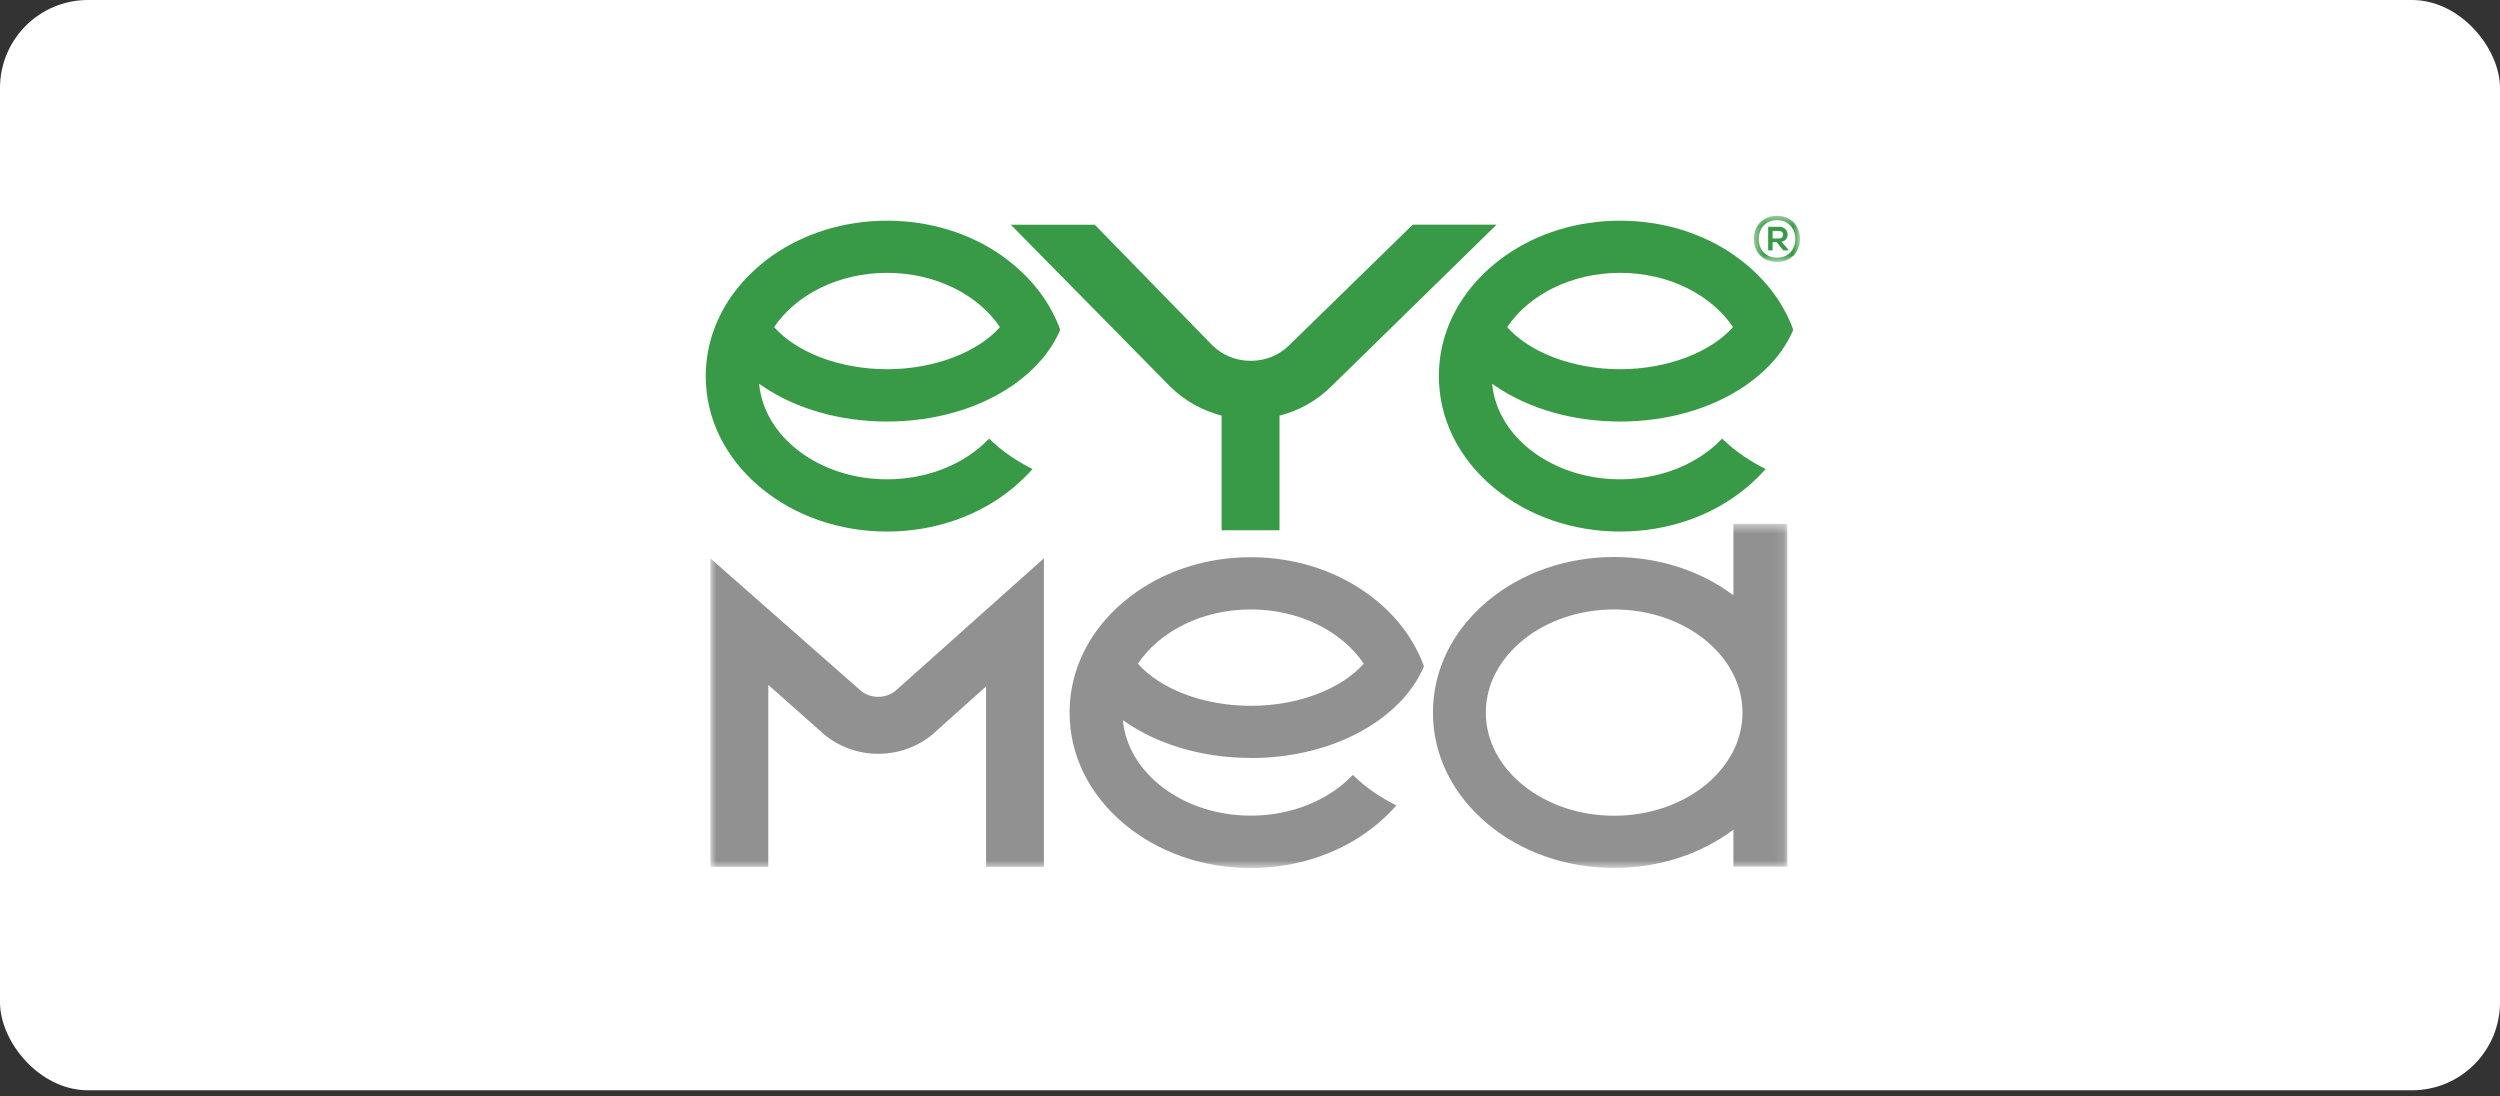
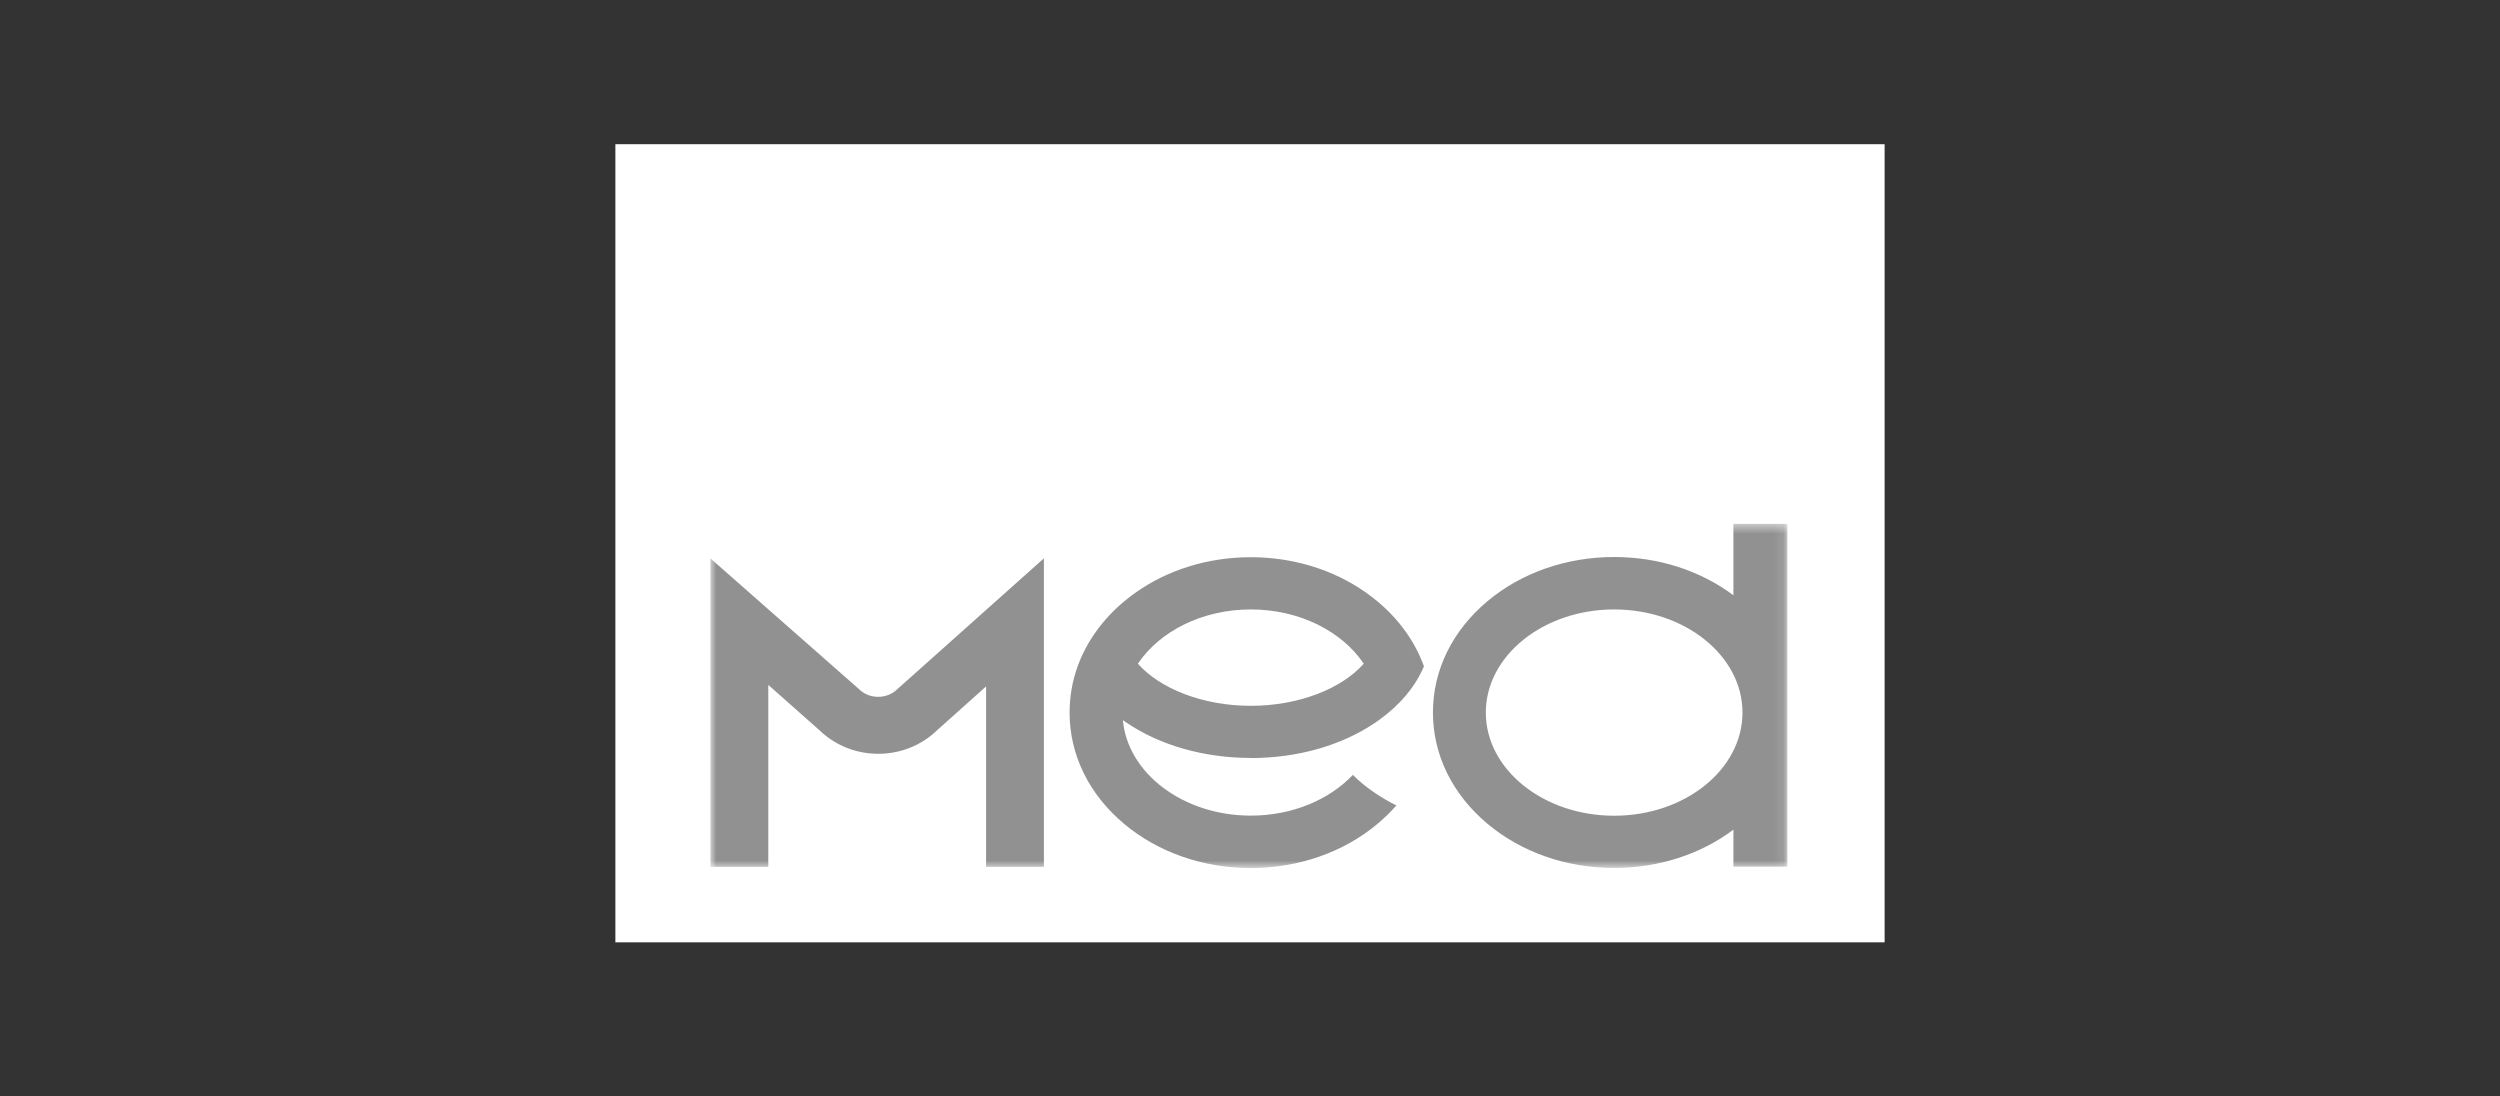
<svg xmlns="http://www.w3.org/2000/svg" width="260" height="114" viewBox="0 0 260 114" fill="none">
  <rect x="0" y="0" width="260" height="114" fill="#333333" stroke="none" />
-   <rect width="260" height="113.39" rx="9.153" fill="white" />
  <g clip-path="url(#clip0_333_884)">
    <path d="M228.225 15H33.619V98H228.225V15Z" fill="white" />
    <mask id="mask0_333_884" style="mask-type:luminance" maskUnits="userSpaceOnUse" x="182" y="22" width="6" height="6">
-       <path fill-rule="evenodd" clip-rule="evenodd" d="M182.412 22.459H187.2V27.24H182.412V22.459Z" fill="white" />
-     </mask>
+       </mask>
    <g mask="url(#mask0_333_884)">
      <path fill-rule="evenodd" clip-rule="evenodd" d="M185.031 24.015C185.597 24.015 185.587 24.802 185.021 24.802H184.351V24.015H185.031ZM185.262 25.139C186.215 24.981 186.111 23.584 185.031 23.584H183.89V26.042H184.351V25.191H184.78L185.471 26.042H185.974V25.948L185.262 25.128V25.139ZM182.915 24.845C182.915 25.937 183.596 26.799 184.812 26.799C186.027 26.799 186.708 25.937 186.708 24.855C186.708 23.773 186.016 22.901 184.812 22.901C183.607 22.901 182.915 23.762 182.915 24.866V24.845ZM187.2 24.845C187.2 26.137 186.341 27.24 184.801 27.24C183.261 27.24 182.402 26.147 182.402 24.845C182.402 23.542 183.261 22.449 184.801 22.449C186.341 22.449 187.2 23.542 187.2 24.845Z" fill="#389946" />
    </g>
-     <path fill-rule="evenodd" clip-rule="evenodd" d="M138.433 40.205C136.935 41.686 135.081 42.716 133.069 43.23V55.145H127.046V43.22C125.045 42.705 123.211 41.686 121.713 40.215L105.129 23.373H113.856L126.082 35.908C127.14 36.958 128.565 37.526 130.084 37.526C131.603 37.526 133.028 36.948 134.086 35.897L146.929 23.363H155.646L138.444 40.194L138.433 40.205ZM92.254 28.375C97.325 28.375 101.735 30.665 103.998 34.016C101.725 36.59 97.251 38.398 92.254 38.398C87.257 38.398 82.784 36.601 80.51 34.016C82.773 30.665 87.184 28.375 92.254 28.375ZM92.254 43.84C97.105 43.84 101.704 42.537 105.192 40.163C105.318 40.079 105.433 39.995 105.559 39.91C107.769 38.334 109.362 36.412 110.263 34.3C109.351 31.758 107.696 29.446 105.412 27.534C105.014 27.198 104.606 26.893 104.187 26.588C100.834 24.235 96.654 22.953 92.254 22.953C87.854 22.953 83.674 24.235 80.322 26.588C79.892 26.883 79.484 27.198 79.096 27.534C76.812 29.446 75.168 31.758 74.246 34.3C73.69 35.844 73.397 37.462 73.397 39.112C73.397 43.525 75.419 47.633 79.086 50.7C82.627 53.653 87.299 55.281 92.244 55.281C97.189 55.281 101.871 53.653 105.402 50.7C106.125 50.091 106.785 49.45 107.382 48.778C106.596 48.389 105.852 47.958 105.161 47.486C104.302 46.908 103.537 46.277 102.867 45.615C100.426 48.19 96.581 49.849 92.254 49.849C85.225 49.849 79.452 45.458 78.95 39.91C79.065 39.995 79.19 40.079 79.316 40.163C82.805 42.537 87.404 43.84 92.265 43.84H92.254ZM168.489 28.375C173.56 28.375 177.97 30.665 180.233 34.016C177.949 36.59 173.487 38.398 168.489 38.398C163.492 38.398 159.019 36.601 156.746 34.016C158.998 30.665 163.419 28.375 168.489 28.375ZM168.489 43.84C173.34 43.84 177.939 42.537 181.428 40.163C181.543 40.079 181.669 39.995 181.794 39.91C184.005 38.334 185.608 36.412 186.498 34.3C185.587 31.758 183.931 29.446 181.648 27.534C181.249 27.198 180.841 26.893 180.422 26.588C177.069 24.235 172.889 22.953 168.489 22.953C164.089 22.953 159.909 24.235 156.557 26.588C156.138 26.883 155.719 27.198 155.331 27.534C153.048 29.446 151.403 31.758 150.481 34.3C149.926 35.844 149.643 37.462 149.643 39.112C149.643 43.525 151.665 47.633 155.331 50.7C158.872 53.653 163.545 55.281 168.489 55.281C173.434 55.281 178.117 53.653 181.648 50.7C182.37 50.091 183.03 49.45 183.628 48.778C182.842 48.389 182.109 47.958 181.407 47.486C180.548 46.908 179.783 46.277 179.102 45.615C176.671 48.19 172.816 49.849 168.489 49.849C161.46 49.849 155.688 45.458 155.185 39.91C155.31 39.995 155.426 40.079 155.551 40.163C159.04 42.537 163.639 43.84 168.5 43.84H168.489Z" fill="#389946" />
    <mask id="mask1_333_884" style="mask-type:luminance" maskUnits="userSpaceOnUse" x="73" y="54" width="113" height="37">
      <path fill-rule="evenodd" clip-rule="evenodd" d="M73.868 54.493H185.89V90.278H73.868V54.493Z" fill="white" />
    </mask>
    <g mask="url(#mask1_333_884)">
      <path fill-rule="evenodd" clip-rule="evenodd" d="M167.871 84.836C160.517 84.836 154.525 80.024 154.525 74.109C154.525 68.194 160.517 63.382 167.871 63.382C175.226 63.382 181.218 68.194 181.218 74.109C181.218 80.024 175.236 84.836 167.871 84.836ZM180.275 61.911C176.839 59.337 172.481 57.929 167.871 57.929C162.927 57.929 158.244 59.557 154.713 62.51C151.047 65.578 149.025 69.686 149.025 74.098C149.025 78.511 151.047 82.619 154.713 85.687C158.254 88.65 162.927 90.267 167.871 90.267C172.481 90.267 176.839 88.86 180.275 86.286V90.131H185.89V54.483H180.275V61.911ZM102.542 90.152H108.566V58.066L93.312 71.682C92.799 72.186 92.087 72.47 91.332 72.47C90.578 72.47 89.876 72.197 89.363 71.692L73.879 58.066V90.152H79.903V71.23L85.225 75.947C86.859 77.523 89.028 78.395 91.343 78.395C93.658 78.395 95.858 77.513 97.492 75.916L102.552 71.388V90.141L102.542 90.152ZM130.084 63.382C135.154 63.382 139.575 65.662 141.827 69.024C139.554 71.608 135.091 73.405 130.084 73.405C125.076 73.405 120.624 71.608 118.34 69.024C120.603 65.662 125.013 63.382 130.084 63.382ZM130.084 78.837C134.934 78.837 139.533 77.534 143.022 75.159C143.147 75.075 143.263 74.991 143.388 74.907C145.599 73.321 147.202 71.409 148.092 69.297C147.17 66.754 145.526 64.432 143.242 62.531C142.844 62.205 142.435 61.89 142.016 61.596C138.664 59.242 134.484 57.95 130.084 57.95C125.684 57.95 121.514 59.232 118.151 61.596C117.732 61.89 117.313 62.205 116.926 62.531C114.642 64.443 112.997 66.754 112.075 69.297C111.52 70.831 111.237 72.449 111.237 74.109C111.237 78.521 113.259 82.629 116.926 85.697C120.456 88.65 125.139 90.278 130.084 90.278C135.028 90.278 139.701 88.65 143.242 85.697C143.965 85.088 144.625 84.447 145.222 83.764C144.436 83.375 143.703 82.945 143.001 82.472C142.142 81.894 141.377 81.263 140.696 80.591C138.255 83.165 134.41 84.825 130.084 84.825C123.065 84.825 117.282 80.433 116.779 74.897C116.894 74.981 117.02 75.065 117.146 75.149C120.645 77.523 125.233 78.826 130.094 78.826L130.084 78.837Z" fill="#929191" />
    </g>
  </g>
  <defs>
    <clipPath id="clip0_333_884">
      <rect width="132" height="83" fill="white" transform="translate(64 15)" />
    </clipPath>
  </defs>
</svg>